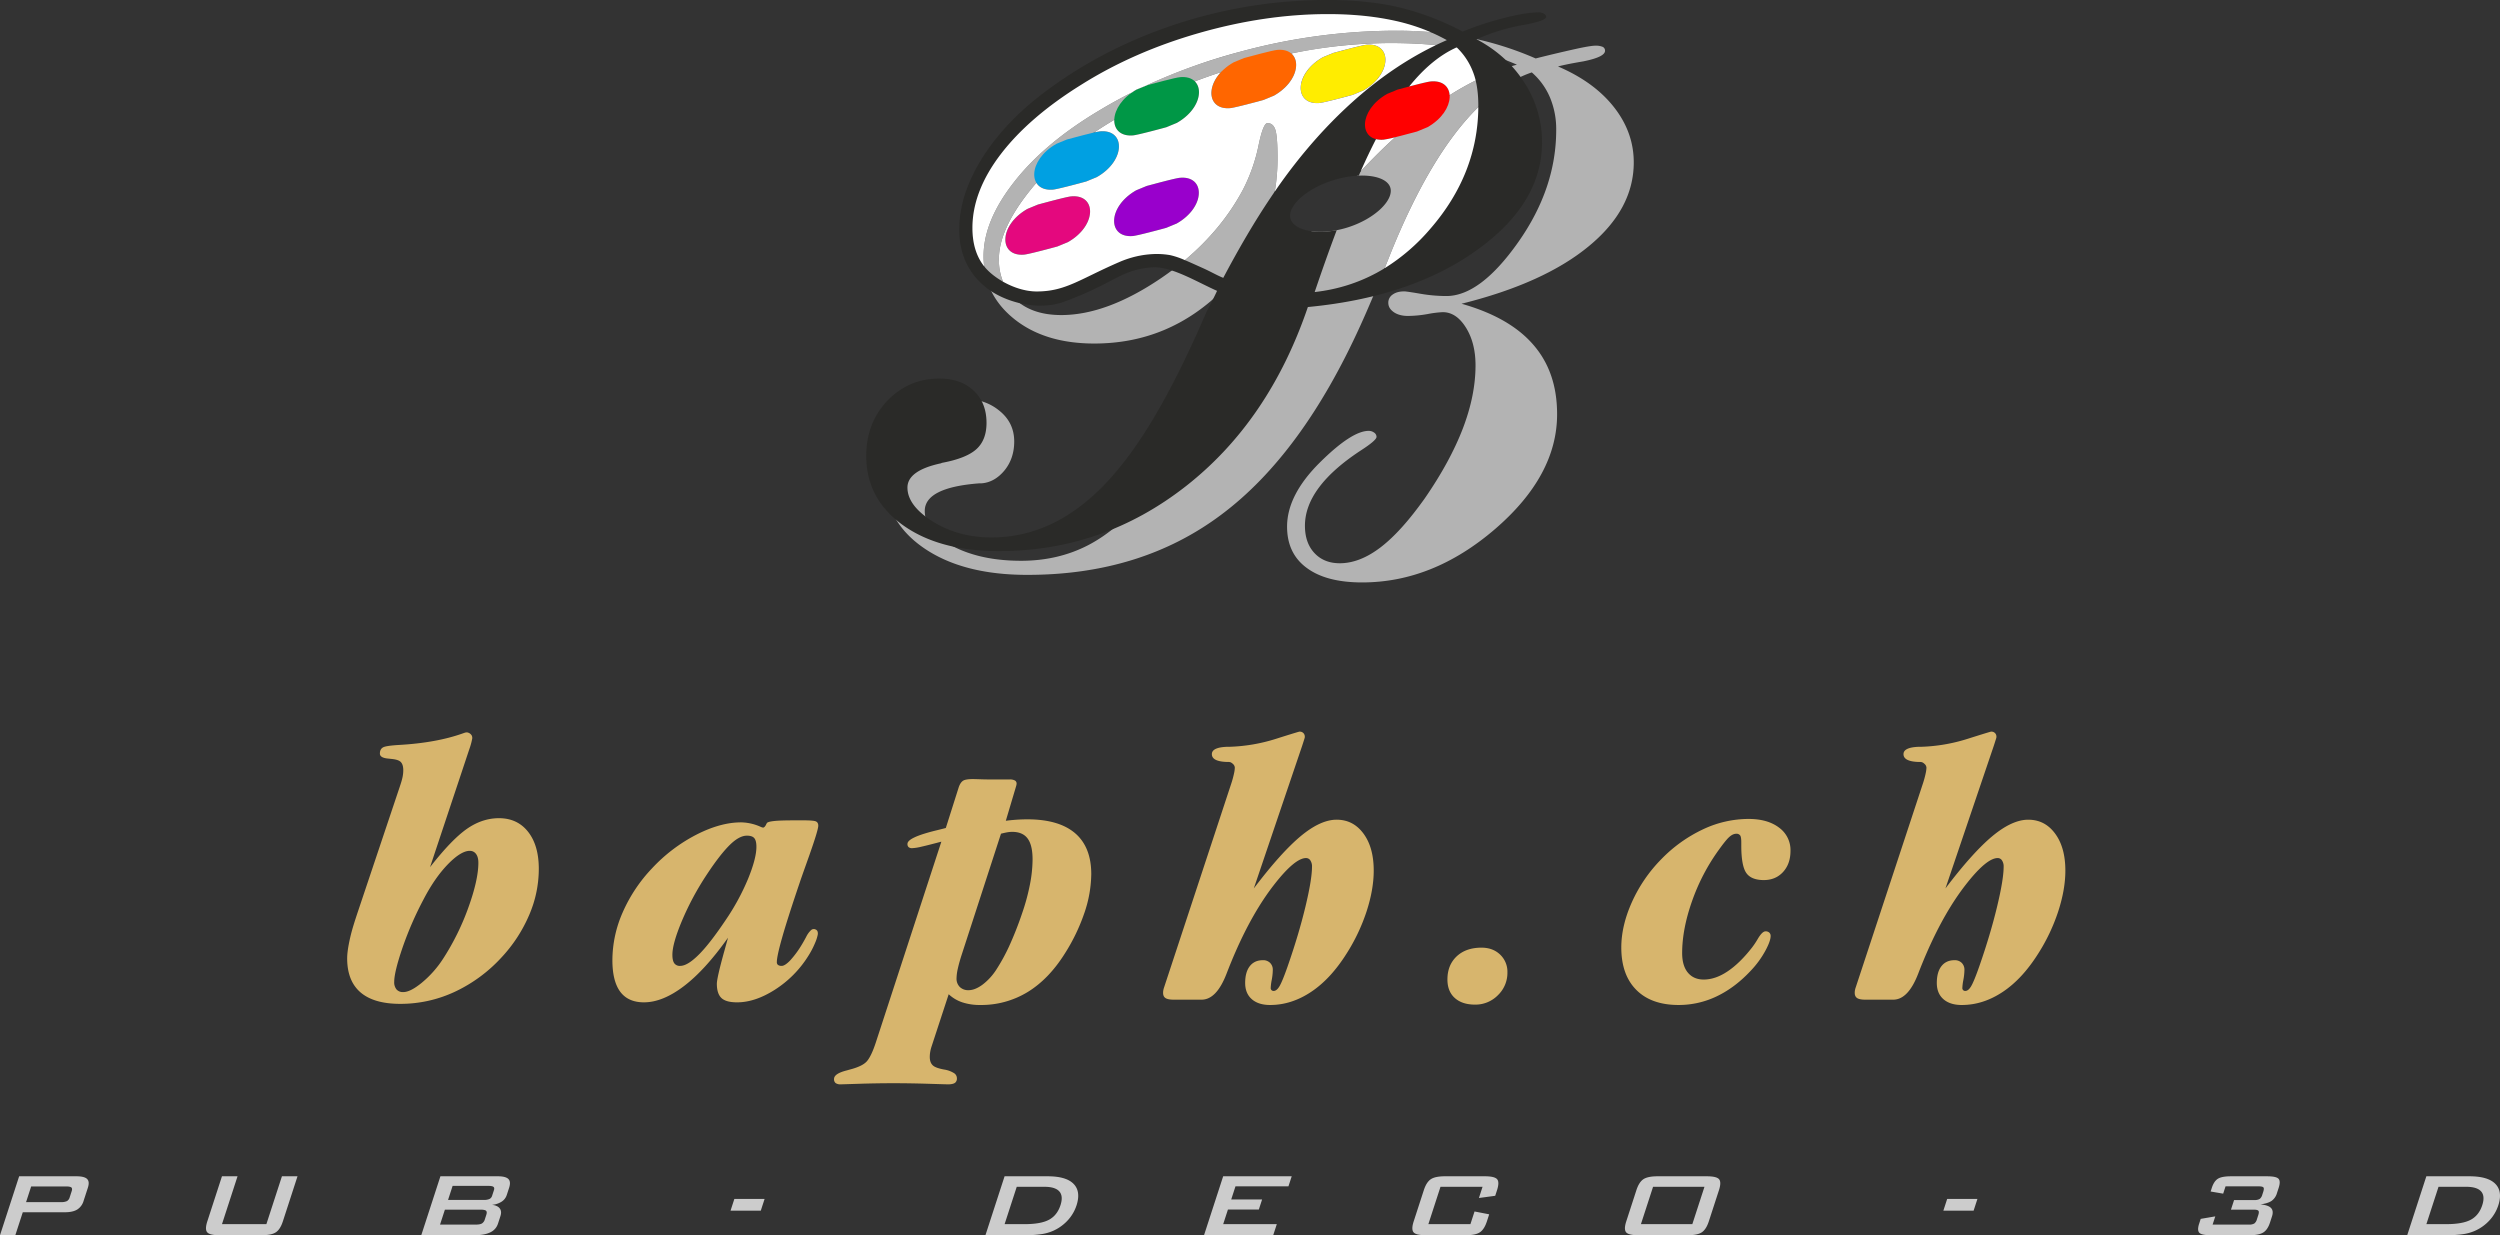
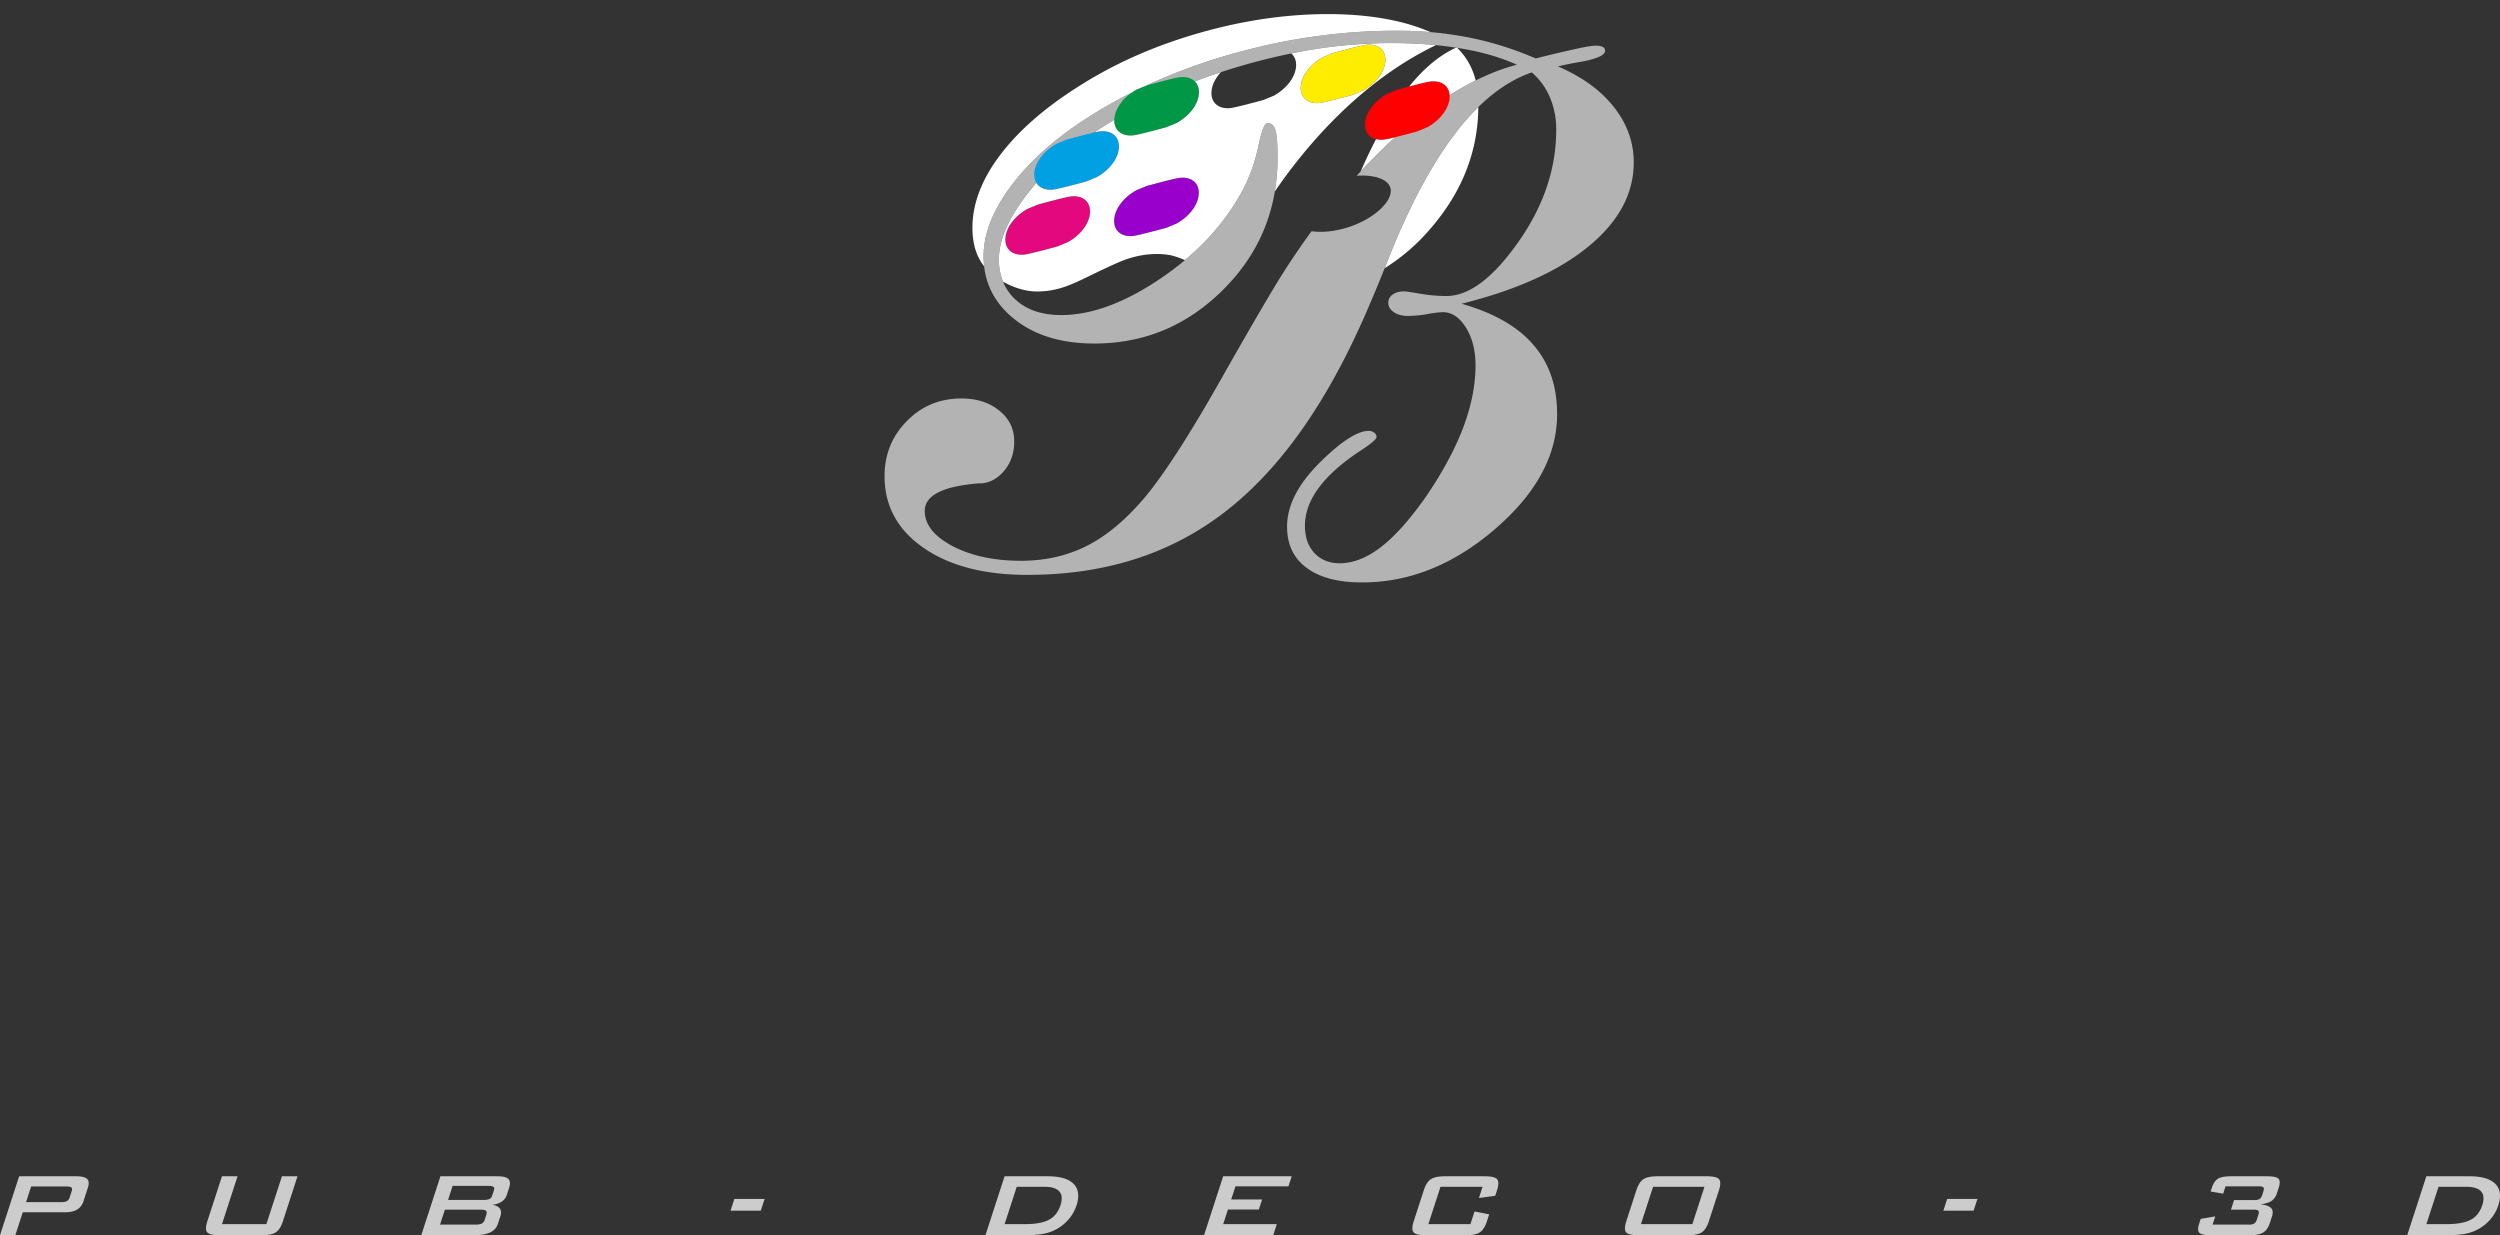
<svg xmlns="http://www.w3.org/2000/svg" id="Plan_1" data-name="Plan 1" viewBox="0 0 2211.024 1092.441">
  <rect x="0" y="0" width="2211.024" height="1092.441" fill="#333333" stroke="none" />
  <defs>
    <style>
      .cls-1 {
        fill: #b3b3b3;
      }

      .cls-1, .cls-10, .cls-11, .cls-12, .cls-2, .cls-3, .cls-4, .cls-5, .cls-6, .cls-7, .cls-8, .cls-9 {
        fill-rule: evenodd;
      }

      .cls-2 {
        fill: #2a2a28;
      }

      .cls-3 {
        fill: #90c;
      }

      .cls-4 {
        fill: #e4087e;
      }

      .cls-5 {
        fill: #00a0e2;
      }

      .cls-6 {
        fill: #009746;
      }

      .cls-7 {
        fill: #f60;
      }

      .cls-8 {
        fill: #ffed00;
      }

      .cls-9 {
        fill: red;
      }

      .cls-10 {
        fill: #fff;
      }

      .cls-11 {
        fill: #ccc;
      }

      .cls-12 {
        fill: #d7b56d;
      }
    </style>
  </defs>
  <title>baph.ch concept v3</title>
  <g>
    <g>
      <path class="cls-1" d="M1348.654-16.2c-14.348-6.425-30.936-11.31-49.762-14.393-18.693-3.212-39.495-4.754-62.4-4.754q-60.624,0-128.092,19.147Q1040.861,3.081,987.677,35.464c-28.963,17.735-52.53,37.909-70.3,60.4q-26.857,33.733-26.857,60.013c0,14.777,5,26.731,14.876,35.854q14.813,13.491,40.284,13.493,40.089,0,88.075-32.513,47.984-32.576,72.272-77.748a151.5,151.5,0,0,0,13.957-38.94c2.765-13.749,5.531-20.56,8.031-20.56,3.422,0,5.662,1.928,6.979,5.781q1.972,5.978,1.972,25.06,0,68.434-47.919,116.3-47.788,47.806-114.14,47.8-43.641,0-70.7-21.588-27.249-21.783-27.25-55.645c0-20.819,8.952-42.537,26.857-65.411q26.656-34.312,75.037-63.227Q1034.348-9,1103.789-27.633a528.381,528.381,0,0,1,138.1-18.635,327.787,327.787,0,0,1,64.5,6.041,288.711,288.711,0,0,1,58.849,18.5c14.218-3.6,25.933-6.3,35.149-8.352s15.141-2.958,17.771-2.958A16,16,0,0,1,1424.486-32a3.663,3.663,0,0,1,2.106,3.47c0,3.728-6.45,6.812-19.221,9.383-9.084,1.541-16.456,2.955-22.381,4.5q31.993,13.687,49.5,35.984c11.716,14.9,17.51,31.227,17.51,48.832q0,41.446-39.758,74.151-39.691,32.77-112.562,50.891,42.459,11.949,63.455,36.238Q1384.269,255.73,1384.2,293q0,54.167-54.767,101.394c-36.6,31.484-75.7,47.291-117.691,47.291-21.065,0-37.389-4.239-48.974-12.851-11.585-8.481-17.378-20.689-17.378-36.5q0-27.756,28.568-56.287c18.958-18.89,33.568-28.4,43.574-28.4a8.133,8.133,0,0,1,4.873,1.542,4.621,4.621,0,0,1,2.107,3.726c0,2.057-4.607,6.042-13.955,12.081q-49.369,32.385-49.369,66.566c0,10.026,2.766,18.121,8.426,24.162s13.164,9,22.38,9q17.775,0,36.337-14.264c12.375-9.51,25.276-24.034,38.966-43.309q22.314-32.385,33.571-61.685c7.5-19.661,11.19-38.165,11.19-55.771,0-12.98-2.763-24.162-8.424-33.285s-12.507-13.752-20.538-13.752a93.927,93.927,0,0,0-13.428,1.671,103.578,103.578,0,0,1-17.378,1.67c-5.135,0-9.348-1.155-12.508-3.341-3.291-2.311-4.87-5.011-4.87-8.352a8.554,8.554,0,0,1,3.82-7.2c2.632-1.927,6.055-2.825,10.4-2.825,1.054,0,5.662.64,13.955,2.054a135.926,135.926,0,0,0,23.169,2.055q30.016,0,63.587-47.676Q1383.41,93.1,1383.412,41.5a72.608,72.608,0,0,0-5.53-28.785,60.866,60.866,0,0,0-16.061-22.105q-70.3,24.1-125.331,161.151c-10.8,27.375-19.615,48.192-26.2,62.583q-51.741,114.122-122.961,167.321-71.092,53.4-171.8,53.332-57.069,0-91.627-23.9t-34.491-63.484c0-19.148,6.581-35.34,19.746-48.7,13.035-13.238,29.094-19.92,48.184-19.92q20.536,0,33.571,10.8c8.819,7.068,13.164,16.192,13.164,27.245,0,10.023-2.9,18.633-8.69,25.7-5.791,6.94-12.638,10.8-20.4,11.31h-1.844c-32.124,2.44-48.185,10.666-48.185,24.416,0,12.078,8.162,22.36,24.619,31.1,16.456,8.61,36.732,12.981,60.559,12.981,21.856,0,41.6-4.626,59.241-13.75s34.757-23.776,51.477-43.825q25.474-31.225,65.164-101.264,39.7-70.166,56.349-96.512,12.074-18.873,24.647-36.068l.026-.031c8.919,1.216,20.128.317,31.715-3.3,24.367-7.6,41.18-24.329,37.974-35.2-2.261-7.669-14.312-11.6-29.77-10.576l.089-.109a493.5,493.5,0,0,1,36.686-36.409Q1298.235-2.9,1348.654-16.2Z" transform="translate(-7.087 73.422)" />
-       <path class="cls-2" d="M1169.8,184.878q59.856-6.753,102.263-55.931c28.357-32.655,42.47-69.041,42.47-108.9,0-11.828-1.539-21.857-4.746-29.958a59.1,59.1,0,0,0-14.371-21.6q-33.107,14.658-61.846,63.773a478.49,478.49,0,0,0-24.681,49.461l-.075.182a88.759,88.759,0,0,0-22.544,4.054c-24.367,7.6-41.01,23.285-37.8,34.159,2.787,9.448,20.3,14.005,40.826,10.05l-.168.413q-9.411,24.956-19.326,54.295Zm-80.844-12.547h0c-5.556-2.213-10.718-5.37-18.739-8.956-10-4.475-21.568-9.935-28.061-11.123-13.053-2.384-29.295-.774-44.92,5.973-35.214,15.205-47.625,26.119-73.286,26.119-16.3,0-33.638-9.207-42.973-18.366-9.268-9.1-13.859-21.729-13.859-37.8q0-32.4,25.023-65.186T963.352,1.535q46.571-29.316,104.7-45.9t113.425-16.587c21.558,0,40.93,1.931,58.255,5.658a167.444,167.444,0,0,1,46.958,17.358c-40.8,17.741-79.072,46.388-114.451,85.757-28.29,31.479-54.427,69.951-83.282,124.51Zm-5.5,11.492h0c-18.813-8.413-40.842-22.018-57.452-20.776-28.2,2.109-32.989,14-77.845,30.376-23.8,8.69-53.587-.061-69.24-12.789s-23.478-29.7-23.478-51.043q0-30.085,19.372-61.715,19.441-31.628,53.892-58.113Q981.056-30.159,1046.5-51.822a427.459,427.459,0,0,1,134.98-21.6c23.482,0,44.653,2.185,63.259,6.555a241.369,241.369,0,0,1,55.943,21.344,283.072,283.072,0,0,1,39-12.6c12.063-2.958,21.556-4.371,28.614-4.371a7.773,7.773,0,0,1,4.489,1.413,3.388,3.388,0,0,1,1.8,2.443q0,3.668-20.4,7.33a175.839,175.839,0,0,0-41.188,12.6c18.348,9.773,32.463,22.758,42.6,38.826a96.108,96.108,0,0,1,15.27,52.33q0,54.19-57.868,95.528-57.933,41.466-149.225,50.144Q1129.512,298.79,1056.118,356.39q-73.52,57.666-165.647,57.6-52.928,0-85.069-23.143T773.2,329.905c0-19.543,6.288-35.872,18.732-48.986,12.574-12.985,27.845-19.544,45.937-19.544,12.7,0,22.966,3.6,30.408,10.8,7.57,7.071,11.293,16.586,11.293,28.416q0,15.043-8.855,23.142c-5.9,5.4-16.039,9.514-30.665,12.214l-.77.386c-19.758,4.243-29.641,11.443-29.641,21.472,0,10.543,7.442,20.572,22.324,29.957,15.015,9.387,32.336,14.143,52.1,14.143,36.055,0,69.032-15.173,98.67-45.514,29.767-30.471,58.307-77.5,90.921-152.9C1076.072,198.331,1078.978,193.576,1083.458,183.823Z" transform="translate(-7.087 73.422)" />
      <g>
        <path class="cls-3" d="M1021.295,91.013c5.154-1.33,24.927-6.83,29.481-7.212,22.47-1.882,22.693,25.928-3.06,40.484l-9.248,3.817c-4.086,1.134-25.3,6.864-29.469,7.213-22.475,1.882-22.7-25.917,3.054-40.485Z" transform="translate(-7.087 73.422)" />
        <path class="cls-4" d="M925.117,107.466c5.144-1.328,24.938-6.835,29.48-7.215,22.48-1.88,22.689,25.936-3.059,40.487l-9.245,3.815c-4.082,1.133-25.3,6.867-29.473,7.216-22.48,1.879-22.693-25.926,3.057-40.486Z" transform="translate(-7.087 73.422)" />
        <path class="cls-5" d="M950.639,49.955c5.133-1.324,24.948-6.835,29.48-7.214,22.484-1.876,22.685,25.936-3.061,40.486l-9.245,3.816c-4.045,1.123-25.325,6.867-29.468,7.215C915.9,96.141,915.609,68.37,941.4,53.774Z" transform="translate(-7.087 73.422)" />
        <path class="cls-6" d="M1021.435,2.01c5.169-1.333,24.912-6.831,29.481-7.213,22.481-1.88,22.693,25.926-3.059,40.483l-9.248,3.817c-4.082,1.133-25.3,6.867-29.47,7.216-22.455,1.883-22.719-25.9,3.058-40.486Z" transform="translate(-7.087 73.422)" />
-         <path class="cls-7" d="M1107.349-22.1c5.152-1.33,24.923-6.836,29.475-7.215,22.473-1.875,22.7,25.915-3.053,40.488l-9.243,3.817c-4.061,1.129-25.308,6.863-29.476,7.213-22.456,1.885-22.719-25.906,3.056-40.485Z" transform="translate(-7.087 73.422)" />
        <path class="cls-8" d="M1186.324-26.63c5.149-1.329,24.93-6.836,29.479-7.216,22.459-1.875,22.713,25.9-3.059,40.486l-9.245,3.815c-4.076,1.132-25.3,6.867-29.471,7.218-22.466,1.888-22.712-25.92,3.053-40.486Z" transform="translate(-7.087 73.422)" />
        <path class="cls-9" d="M1243.158,5.8c5.132-1.324,24.947-6.836,29.477-7.214,22.482-1.876,22.676,25.937-3.059,40.484l-9.244,3.817c-4.058,1.128-25.316,6.866-29.478,7.216-22.488,1.887-22.678-25.944,3.061-40.485Z" transform="translate(-7.087 73.422)" />
      </g>
    </g>
    <path class="cls-10" d="M1055.049,156.656a70.8,70.8,0,0,0-12.893-4.4c-13.053-2.384-29.295-.774-44.92,5.973-35.214,15.205-47.625,26.119-73.286,26.119-10.271,0-20.956-3.658-29.791-8.655a51.876,51.876,0,0,1-3.64-19.811q0-26.215,26.857-60.013,3.039-3.845,6.3-7.6c2.5,4.123,7.429,6.6,14.666,5.995,4.143-.347,25.423-6.092,29.468-7.215l9.245-3.816c25.746-14.55,25.545-42.362,3.061-40.486a46.977,46.977,0,0,0-5.28.983q6.231-4.215,12.838-8.261,2.435-1.479,4.9-2.93c-.21,8.39,5.464,14.71,16.563,13.779,4.168-.349,25.388-6.083,29.47-7.216l9.248-3.817c19.094-10.793,23.91-28.867,15.963-36.726q11.314-4.3,23.1-8.166c-13.8,14.753-10.376,33.364,8.135,31.81,4.168-.35,25.414-6.084,29.476-7.213l9.243-3.817C1153.327.1,1157.9-18.584,1149.127-26.115a438.844,438.844,0,0,1,87.363-9.229q21.5,0,40.524,1.842-55.782,26.889-104.777,81.323a470.152,470.152,0,0,0-37.687,48.1,177.85,177.85,0,0,0,2.414-29.612q0-19.081-1.972-25.06c-1.317-3.853-3.557-5.781-6.979-5.781-2.5,0-5.266,6.812-8.031,20.56a151.5,151.5,0,0,1-13.957,38.94q-18.564,34.478-50.977,61.692Zm-177.6,5.411a78.881,78.881,0,0,1-.493-8.888c0-20.819,8.952-42.537,26.857-65.411q26.656-34.312,75.037-63.227,14.211-8.589,29.33-16.193c1.261-.875,2.6-1.719,4.013-2.521l8.053-3.326a511.234,511.234,0,0,1,83.539-30.133,528.381,528.381,0,0,1,138.1-18.635q15.739,0,30.438,1.253a176.1,176.1,0,0,0-32.6-10.279c-17.324-3.726-36.7-5.658-58.255-5.658q-55.236,0-113.425,16.587-58.122,16.586-104.7,45.9Q917.159,30.27,892.14,62.99q-25.025,32.787-25.023,65.186,0,20.826,10.335,33.89Zm143.843-71.053-9.241,3.817C986.3,109.4,986.524,137.2,1009,135.316c4.17-.349,25.383-6.079,29.469-7.213l9.248-3.817c25.752-14.556,25.53-42.366,3.06-40.484-4.554.382-24.327,5.882-29.481,7.212Zm-96.178,16.452-9.241,3.817c-25.749,14.56-25.536,42.365-3.057,40.486,4.173-.349,25.392-6.082,29.473-7.216l9.245-3.815c25.748-14.551,25.538-42.367,3.059-40.487-4.542.38-24.336,5.888-29.48,7.215Zm261.207-134.1-9.244,3.817c-25.765,14.567-25.519,42.374-3.053,40.486,4.172-.351,25.4-6.085,29.471-7.218l9.245-3.815c25.772-14.583,25.518-42.361,3.059-40.486-4.549.38-24.33,5.887-29.479,7.216Zm45.388,190.407a173.368,173.368,0,0,0,40.351-34.83c28.062-32.315,42.173-68.285,42.464-107.655Q1272.3,62.65,1236.49,151.764q-2.458,6.233-4.779,12.013Zm80.473-166.05a57.719,57.719,0,0,0-2.4-7.637A59.031,59.031,0,0,0,1295.839-31.1l-.991-.157Q1273.2-21.465,1253.4,3.075c7.487-1.98,16.383-4.25,19.233-4.487,10.395-.867,16.021,4.614,16.526,12.2a253.1,253.1,0,0,1,23.024-13.056Zm-71.2,50.227a98.061,98.061,0,0,1-10.131,2.15,20.9,20.9,0,0,1-6.809-.452q-6.649,12.921-13.594,28.535,14.969-16.144,30.533-30.233Zm-28.77,33.895.576.007-.576-.007Zm.645.008q.295.005.587.013-.292-.008-.587-.013Zm.638.014a52.507,52.507,0,0,1,8.34.863,52.453,52.453,0,0,0-8.34-.863Zm8.363.867.481.1c-.159-.032-.319-.065-.481-.1Zm.565.113q.234.048.466.1-.231-.051-.466-.1Zm.535.114q.247.054.491.112-.244-.057-.491-.112Zm1.069.252.44.113q-.219-.058-.44-.113Zm1.544.425.389.12-.389-.12Zm.478.148q.2.062.39.127-.194-.065-.39-.127Zm.493.161c.126.042.251.085.375.129-.124-.044-.249-.087-.375-.129Zm.473.164c.126.045.251.09.375.136-.124-.046-.249-.092-.375-.136Zm.451.165c.128.048.256.1.382.146q-.19-.074-.382-.146Zm.448.173c.131.052.261.1.389.157-.128-.053-.258-.106-.389-.157Zm.423.172q.2.084.4.169-.2-.086-.4-.169Zm.449.192a20.358,20.358,0,0,1,3.045,1.643,20.358,20.358,0,0,0-3.045-1.643Zm3.095,1.675c.09.06.18.122.268.183-.089-.062-.178-.123-.268-.183Zm.352.242c.085.06.168.12.25.181-.083-.061-.166-.121-.25-.181Zm.341.247c.084.062.165.126.247.189-.081-.063-.164-.127-.247-.189Zm.322.247c.077.061.152.122.227.183-.075-.062-.15-.123-.227-.183Zm.327.265c.066.055.131.111.2.167-.065-.056-.129-.112-.2-.167Zm2.334,2.584c.038.058.076.116.112.174-.037-.059-.074-.117-.112-.174Zm.2.32c.034.057.069.114.1.171-.033-.058-.067-.115-.1-.171Zm.188.328c.03.054.06.109.089.163-.029-.055-.059-.109-.089-.163Zm.176.336c.025.051.052.1.076.153-.024-.051-.05-.1-.076-.153Zm.161.339c.022.05.046.1.067.149-.022-.05-.044-.1-.067-.149Zm.142.332c.021.053.043.1.064.157-.02-.053-.043-.1-.064-.157Zm.134.352c.018.05.037.1.054.148-.017-.05-.036-.1-.054-.148Zm-4.5,15.027q-.74.925-1.579,1.849.838-.923,1.579-1.849Zm-1.579,1.849q-1.4,1.538-3.055,3.057,1.655-1.515,3.055-3.057Zm-4.419,4.263a78.669,78.669,0,0,1-27.311,14.561,87.131,87.131,0,0,1-9.461,2.383h0a87.015,87.015,0,0,0,9.459-2.384A78.673,78.673,0,0,0,1226.063,113.225Z" transform="translate(-7.087 73.422)" />
  </g>
  <path class="cls-11" d="M65.625,975.894H34.647l-4.5,13.836H61.129a11.092,11.092,0,0,0,5.194-.909,5.457,5.457,0,0,0,2.376-3.248L70.509,980c.492-1.515.4-2.576-.281-3.2-.683-.606-2.211-.909-4.6-.909ZM7.087,1019.018,24.019,966.9H74.65c4.727,0,7.894.791,9.479,2.39q2.415,2.373.677,7.692l-3.785,11.648a13.361,13.361,0,0,1-5.676,7.693q-3.936,2.4-11.032,2.39H27.23l-6.6,20.3ZM217.165,966.9l-13.749,42.317H242.68L256.429,966.9h13.777l-12.935,39.809c-1.542,4.746-3.612,8-6.2,9.712q-3.859,2.6-12.534,2.592H201.132q-8.582,0-10.773-2.592c-1.489-1.717-1.448-4.966.095-9.712L203.388,966.9Zm221.655,8.484H407.383l-4.036,12.422h31.438a12.208,12.208,0,0,0,5.229-.841,4.707,4.707,0,0,0,2.325-2.913l1.6-4.915c.443-1.364.3-2.323-.437-2.9s-2.285-.859-4.678-.859ZM431.994,996.4H400.557l-4.3,13.231H427.7c2.622,0,4.492-.337,5.634-1.027a6.309,6.309,0,0,0,2.565-3.653l1.274-3.922c.568-1.75.5-2.946-.2-3.619s-2.351-1.01-4.973-1.01Zm-52.335,22.623L396.592,966.9h50.764q7,0,9.373,2.424c1.566,1.6,1.781,4.175.638,7.692l-2.062,6.346a11.132,11.132,0,0,1-4.587,5.992,18.743,18.743,0,0,1-8.485,2.794c3.28.387,5.571,1.465,6.863,3.2s1.473,4.006.565,6.8l-2.154,6.632a12.684,12.684,0,0,1-6.83,7.71c-3.436,1.683-8.072,2.525-13.965,2.525ZM653.183,997.3l3.38-10.4h26.75l-3.379,10.4Zm242.389,11.918h17.834q14.236,0,21.456-3.905,7.2-3.888,10.134-12.877,2.6-8-1-12.12T930.756,976.2H906.3l-10.73,33.025Zm-16.96,9.8L895.544,966.9H933.66q16.332,0,22.91,6.7,6.6,6.717,2.6,19.038a35.882,35.882,0,0,1-7.7,13.146,38.721,38.721,0,0,1-12.63,9.19,39.947,39.947,0,0,1-10.607,3.08,98.733,98.733,0,0,1-15.046.96Zm193.318,0,16.933-52.114h60.619l-2.888,8.888h-46.842l-3.774,11.614H1123.3l-2.888,8.888H1093.09l-4.2,12.927h47.416l-3.184,9.8ZM1318.272,976.2h-37.2l-10.73,33.025h37.2l3.643-11.21,12.956,2.524-2,6.161q-2.321,7.145-6.222,9.729-3.887,2.6-12.457,2.592h-35.4q-8.64,0-10.811-2.592-2.178-2.576.137-9.729l8.932-27.488c1.531-4.713,3.6-7.962,6.174-9.7s6.741-2.61,12.5-2.61h35.4c5.722,0,9.3.875,10.767,2.61,1.484,1.733,1.442,4.982-.089,9.7l-1.608,4.948-14.405,1.936,3.216-9.9Zm136.044,3.013q2.306-7.1,6.175-9.7t12.5-2.61H1516.6q8.668,0,10.843,2.61,2.2,2.6-.108,9.7L1518.4,1006.7q-2.322,7.145-6.2,9.729-3.859,2.6-12.534,2.592h-43.607q-8.64,0-10.811-2.592-2.177-2.576.138-9.729l8.931-27.488Zm4.026,30.012H1503.8l10.731-33.025h-45.463l-10.731,33.025ZM1725.813,997.3l3.38-10.4h26.749l-3.38,10.4Zm236.431,21.714c-5.319,0-8.682-.724-10.047-2.171-1.386-1.448-1.429-4.141-.155-8.063l1.373-4.225,12.887-2.2-2.363,7.272h31.935a9.451,9.451,0,0,0,4.874-.926,6.759,6.759,0,0,0,2.363-3.737l1.231-3.787c.618-1.9.651-3.181.074-3.821s-1.985-.959-4.243-.959h-20l2.757-8.484h17.815a9.1,9.1,0,0,0,4.784-.942,7.053,7.053,0,0,0,2.37-3.821l.848-2.61c.623-1.919.656-3.2.113-3.82s-1.939-.926-4.177-.926h-29.3l-2.1,6.464-11.092-1.9,1.05-3.232q1.911-5.882,5.37-8.046c2.288-1.448,6.121-2.172,11.459-2.172h32.089q8.036,0,10.067,2.172,2.05,2.171.141,8.046l-1.526,4.7a12.647,12.647,0,0,1-4.741,6.817c-2.171,1.5-5.47,2.524-9.934,3.131,4.62.387,7.763,1.431,9.406,3.147,1.648,1.7,1.948,4.191.892,7.44l-1.772,5.453q-2.083,6.414-6,8.821c-2.624,1.6-6.612,2.39-12.009,2.39Zm190.76-9.8h17.834q14.235,0,21.456-3.905,7.2-3.888,10.134-12.877,2.6-8-1-12.12t-13.24-4.123h-24.454L2153,1009.222Zm-16.959,9.8,16.933-52.114h38.116q16.331,0,22.909,6.7,6.6,6.717,2.6,19.038a35.878,35.878,0,0,1-7.7,13.146,38.723,38.723,0,0,1-12.63,9.19,39.946,39.946,0,0,1-10.607,3.08,98.733,98.733,0,0,1-15.045.96Z" transform="translate(-7.087 73.422)" />
-   <path class="cls-12" d="M422.535,679.07c-5.09,0-11.529,3.9-19.149,11.7q-11.473,11.733-21.377,30.614a301.84,301.84,0,0,0-19.086,43.765c-4.771,14.1-7.189,24.01-7.189,29.831a9.889,9.889,0,0,0,2.035,6.658,7.435,7.435,0,0,0,5.981,2.351c4.261,0,9.77-2.831,16.6-8.451a92.76,92.76,0,0,0,18.831-21.379,219.266,219.266,0,0,0,22.394-45.668q8.589-24.011,8.589-38.953c0-3.246-.679-5.836-2.036-7.667a6.606,6.606,0,0,0-5.6-2.8Zm179.22,91.9c0,3.414.538,5.9,1.654,7.5a5.912,5.912,0,0,0,5.217,2.351c4.39,0,9.877-3.342,16.606-10.074,6.7-6.7,14.451-16.826,23.475-30.221a203.412,203.412,0,0,0,19.914-36.546c4.962-12.144,7.443-21.6,7.443-28.487,0-3.638-.632-6.161-1.846-7.612-1.267-1.514-3.435-2.239-6.552-2.239-4.453,0-9.416,2.631-14.887,7.947s-12.37,13.987-20.486,26.3a251.368,251.368,0,0,0-22.14,41.191q-8.4,20.064-8.4,29.885ZM892.374,663.9,857.7,770.687c-1.454,4.48-2.613,8.562-3.435,12.256a42.552,42.552,0,0,0-1.209,8.843,10.289,10.289,0,0,0,2.863,7.668,10.552,10.552,0,0,0,7.761,2.855c3.817,0,7.951-1.626,12.407-4.925a51.66,51.66,0,0,0,12.151-13.264,165.236,165.236,0,0,0,11.2-20.372,303.349,303.349,0,0,0,11.579-29.327,186.311,186.311,0,0,0,6.87-25.184,118.266,118.266,0,0,0,2.419-22.555c0-8.4-1.451-14.562-4.39-18.524-2.914-3.928-7.445-5.877-13.679-5.877a25.586,25.586,0,0,0-4.263.392c-1.654.285-3.5.728-5.6,1.231ZM387.416,693.509q19.087-24.429,32.573-33.86t28.375-9.458c10.815,0,19.437,4,25.766,12.033s9.479,18.973,9.479,32.851a103.134,103.134,0,0,1-8.461,40.633,129.13,129.13,0,0,1-24.3,37.385,131.789,131.789,0,0,1-41.735,30.726A113.328,113.328,0,0,1,361.077,814.4q-23.284,0-35.118-10.131-11.833-10.158-11.834-30.165c0-4.477.9-10.52,2.609-18.077,1.724-7.61,4.416-15.819,7.443-24.849L360.569,622.6c.93-2.773,1.782-5.373,2.354-7.891a31.107,31.107,0,0,0,.827-6.884c0-3.414-.75-5.835-2.227-7.332-1.449-1.469-4.139-2.308-8.016-2.687-.706-.069-1.783-.216-3.118-.335-4.9-.439-7.316-1.9-7.316-4.422,0-2.574.935-4.456,2.8-5.485,1.891-1.042,6.809-1.716,14.761-2.182,21.631-1.268,40.02-4.636,55.159-9.963.618-.217,1.159-.406,1.627-.563,1.561-.523,2.43-.831,4.042-.2a5.624,5.624,0,0,1,2.856,2.462,4.845,4.845,0,0,1,.266,3.369,57.989,57.989,0,0,1-2.238,8.143l-.573,1.679-34.355,103.2Zm263.517,62.4Q630.8,784.37,612,798.67q-18.8,14.355-35.374,14.383-13.932,0-20.93-9.29c-4.631-6.166-7-15.5-7-27.983a105.446,105.446,0,0,1,9.034-42.143A135.439,135.439,0,0,1,583.877,694.4a143.142,143.142,0,0,1,38.936-29.55c14.308-7.345,27.547-10.97,39.7-10.97a43.941,43.941,0,0,1,16.987,3.807,10.883,10.883,0,0,0,2.417.838c.827,0,1.744-.825,2.609-2.463a11.015,11.015,0,0,1,.891-1.678c.735-.809,2.99-1.34,6.743-1.735,3.691-.389,10.371-.559,19.913-.559h4.9c6.235,0,10.058.268,11.579.9,1.467.6,2.227,1.9,2.227,3.862,0,2.407-2.588,11.033-7.826,25.913-3.351,9.521-6.174,17.27-8.27,23.45q-11.266,33.21-15.9,49.7c-3.11,10.916-4.644,18.076-4.644,21.435a3.135,3.135,0,0,0,.954,2.574,5.33,5.33,0,0,0,3.183.9c1.969.063,4.53-1.61,7.633-4.813a84.139,84.139,0,0,0,9.925-13.377c1.2-1.9,2.6-4.4,4.262-7.5a20.214,20.214,0,0,1,4.283-5.922,3.561,3.561,0,0,1,3.994-.611,3.1,3.1,0,0,1,1.807,1.912,5.848,5.848,0,0,1,.106,2.8,35.522,35.522,0,0,1-2.3,7.138,75.61,75.61,0,0,1-6.362,12.088,95.048,95.048,0,0,1-29.265,29.383c-11.706,7.444-22.776,11.137-33.4,11.137-6.425,0-11.007-1.231-13.743-3.75s-4.135-6.772-4.135-12.648c0-3.414,2.2-13.159,6.68-29.215,1.375-4.931,2.418-8.786,3.18-11.528Zm179.984,96.374a30.951,30.951,0,0,0-1.146,4.645,26.944,26.944,0,0,0-.381,4.421c0,3.359.919,5.846,2.735,7.5s5.112,2.73,9.924,3.637a23.113,23.113,0,0,1,8.717,3.135,5.388,5.388,0,0,1,2.609,4.533,4.741,4.741,0,0,1-1.59,4.029c-1.044.807-2.926,1.321-5.662,1.4-1.145.033-7.127-.168-18-.5s-21.122-.5-30.856-.5c-9.8,0-19.913.167-30.284.5s-15.776.5-16.286.5a7.448,7.448,0,0,1-4.581-1.119,4.378,4.378,0,0,1-1.4-3.637c0-3.135,3.693-5.642,11.007-7.5,1.274-.324,2.219-.64,2.991-.839,7.245-1.871,12.136-4.21,14.759-7,2.594-2.755,5.422-8.425,8.207-16.958l57.958-177.581c-7.825,2.07-13.621,3.549-17.5,4.422a44.09,44.09,0,0,1-8.4,1.342,4.672,4.672,0,0,1-3.055-.9,3.58,3.58,0,0,1-1.017-2.91c0-3.806,8.527-7.77,25.512-11.921,3.628-.886,6.362-1.567,8.4-2.127L854.9,623.159c1.07-3.372,2.629-5.338,4.135-6.212,1.484-.861,4.327-1.343,8.526-1.343.89,0,2.989.058,6.235.168,3.307.112,6.233.167,8.715.167h17.495a9.174,9.174,0,0,1,4.645.9,3.1,3.1,0,0,1,1.527,2.854,10.589,10.589,0,0,1-.573,2.631c-.107.342-.158.564-.19.672l-8.78,29.494c3.118-.448,6.3-.73,9.479-.951q4.867-.339,9.543-.337,27.959,0,42.307,12.313,14.218,12.256,14.252,36.042a109.339,109.339,0,0,1-6.043,34.307,166.723,166.723,0,0,1-17.624,36.49c-9.368,14.821-20.284,26.1-32.765,33.691A78.756,78.756,0,0,1,874.115,815.4a49.239,49.239,0,0,1-15.968-2.351,32.651,32.651,0,0,1-12.024-7.163l-15.206,46.4Zm285.047-139.971q24.049-31.734,41.544-46.285c11.693-9.7,22.268-14.495,31.684-14.495,9.86,0,17.737,4.095,23.794,12.312q9.046,12.272,9.034,32.74,0,16.706-6.362,36.21a165.533,165.533,0,0,1-17.688,37.218c-9.249,14.664-19.617,25.99-31.237,33.748q-17.4,11.618-36.263,11.641c-6.935,0-12.371-1.7-16.288-5.149s-5.852-8.227-5.852-14.328c0-6.324,1.336-11.305,4.072-14.831s6.616-5.316,11.579-5.316a8.669,8.669,0,0,1,6.361,2.35,8.448,8.448,0,0,1,2.418,6.324,50.955,50.955,0,0,1-.955,8.843,46.162,46.162,0,0,0-.891,7.052,2.5,2.5,0,0,0,.7,1.9,2.581,2.581,0,0,0,1.907.727c1.846,0,3.615-1.461,5.282-4.365,1.642-2.861,4.009-8.562,7-17.125q9.928-28.457,15.779-52.833c3.91-16.222,5.853-28.094,5.853-35.482a9.612,9.612,0,0,0-1.464-5.653,4.49,4.49,0,0,0-3.754-2.071q-9.924,0-28.246,23.506-18.409,23.6-34.038,59.1c-2.256,5.136-4.967,11.614-8.017,19.532-5.919,15.364-13.232,23.115-22.2,23.115h-24.431c-3.5,0-5.97-.462-7.38-1.4-1.454-.967-2.163-2.463-2.163-4.7a12.677,12.677,0,0,1,.191-2.183,15.722,15.722,0,0,1,.572-2.238l59.486-180.492a85,85,0,0,0,2.417-8.786,27.985,27.985,0,0,0,.763-5.317,4.688,4.688,0,0,0-1.78-3.47,6.426,6.426,0,0,0-2.237-1.449,8.2,8.2,0,0,0-2.405-.189c-4.4-.1-7.738-.676-10.055-1.72-2.533-1.143-3.864-2.91-3.816-5.317.079-3.919,4.58-6.069,13.423-6.38.7-.024,1.4.019,2.036,0a151.093,151.093,0,0,0,41.226-7.052q16.515-5.232,19.969-6.174a3.257,3.257,0,0,1,1.631-.164,4.418,4.418,0,0,1,2.639,1.244,4.243,4.243,0,0,1,1.245,2.818,3.846,3.846,0,0,1-.121,1.509c-.1.406-.261.936-.488,1.606-.437,1.29-.971,3.151-1.782,5.541l-42.689,125.925Zm195.609,102.754c-7.57,0-13.5-1.943-17.877-5.876-4.34-3.9-6.488-9.4-6.488-16.342q0-12.761,8.206-20.484,8.187-7.662,21.95-7.668c6.68,0,12.215,2.071,16.477,6.156a20.917,20.917,0,0,1,6.426,15.783,27.346,27.346,0,0,1-8.4,20.092,27.773,27.773,0,0,1-20.3,8.339Zm129.406-50.483q0-19.308,9.416-40.238a130,130,0,0,1,26.021-37.946,126.307,126.307,0,0,1,36.963-26.416,94.483,94.483,0,0,1,40.145-9.123c11.324,0,20.292,2.576,27.038,7.723a24.479,24.479,0,0,1,10.052,20.484c0,7.723-2.226,13.992-6.616,18.749s-10.052,7.108-16.987,7.108c-7.444,0-12.638-2.142-15.523-6.324-2.906-4.213-4.391-12.257-4.391-24.177v-2.743c0-3.19-.3-5.27-1.017-6.268a3.955,3.955,0,0,0-3.437-1.454c-2.035,0-4.056.967-6.169,2.854-2.149,1.919-5.149,5.7-9.162,11.249a177.714,177.714,0,0,0-23.73,45.389q-8.766,24.855-8.78,46c0,7.443,1.654,13.208,5.026,17.294s8.079,6.156,14,6.156q10.306,0,21.059-7.164c7.134-4.742,14.417-11.779,21.758-21.211a72.294,72.294,0,0,0,5.026-7.556c2.631-4.463,4.9-6.715,6.935-6.715a4.647,4.647,0,0,1,3.245,1.119,3.843,3.843,0,0,1,1.209,2.966c0,2.966-1.539,7.269-4.582,12.928a82.57,82.57,0,0,1-11.833,16.566c-9.571,10.5-19.8,18.335-30.665,23.618a77.445,77.445,0,0,1-34.228,7.947q-24.145,0-37.409-13.264-13.335-13.287-13.359-37.555Zm286.675-52.271Q1751.7,680.58,1769.2,666.03c11.693-9.7,22.268-14.495,31.684-14.495,9.86,0,17.737,4.095,23.794,12.312q9.046,12.272,9.034,32.74,0,16.706-6.362,36.21a165.538,165.538,0,0,1-17.688,37.218c-9.249,14.664-19.617,25.99-31.237,33.748q-17.4,11.618-36.263,11.641c-6.935,0-12.371-1.7-16.288-5.149s-5.852-8.227-5.852-14.328c0-6.324,1.336-11.305,4.072-14.831s6.616-5.316,11.579-5.316a8.669,8.669,0,0,1,6.361,2.35,8.448,8.448,0,0,1,2.418,6.324,50.955,50.955,0,0,1-.955,8.843,46.175,46.175,0,0,0-.891,7.052,2.5,2.5,0,0,0,.7,1.9,2.58,2.58,0,0,0,1.907.727c1.846,0,3.615-1.461,5.282-4.365,1.642-2.861,4.009-8.562,7-17.125q9.928-28.457,15.779-52.833c3.91-16.222,5.854-28.094,5.854-35.482a9.611,9.611,0,0,0-1.464-5.653,4.49,4.49,0,0,0-3.754-2.071q-9.924,0-28.246,23.506-18.409,23.6-34.038,59.1c-2.256,5.136-4.967,11.614-8.017,19.532-5.919,15.364-13.232,23.115-22.2,23.115H1656.97c-3.5,0-5.97-.462-7.379-1.4-1.454-.967-2.163-2.463-2.163-4.7a12.677,12.677,0,0,1,.19-2.183,15.71,15.71,0,0,1,.572-2.238l59.486-180.492a85.048,85.048,0,0,0,2.417-8.786,27.991,27.991,0,0,0,.763-5.317,4.689,4.689,0,0,0-1.78-3.47,6.426,6.426,0,0,0-2.237-1.449,8.2,8.2,0,0,0-2.405-.189c-4.4-.1-7.738-.676-10.055-1.72-2.533-1.143-3.864-2.91-3.816-5.317.079-3.919,4.58-6.069,13.423-6.38.7-.024,1.4.019,2.036,0a151.093,151.093,0,0,0,41.226-7.052q16.515-5.232,19.969-6.174a3.257,3.257,0,0,1,1.631-.164,4.418,4.418,0,0,1,2.639,1.244,4.243,4.243,0,0,1,1.245,2.818,3.848,3.848,0,0,1-.121,1.509c-.1.406-.261.936-.488,1.606-.437,1.29-.971,3.151-1.781,5.541Z" transform="translate(-7.087 73.422)" />
</svg>